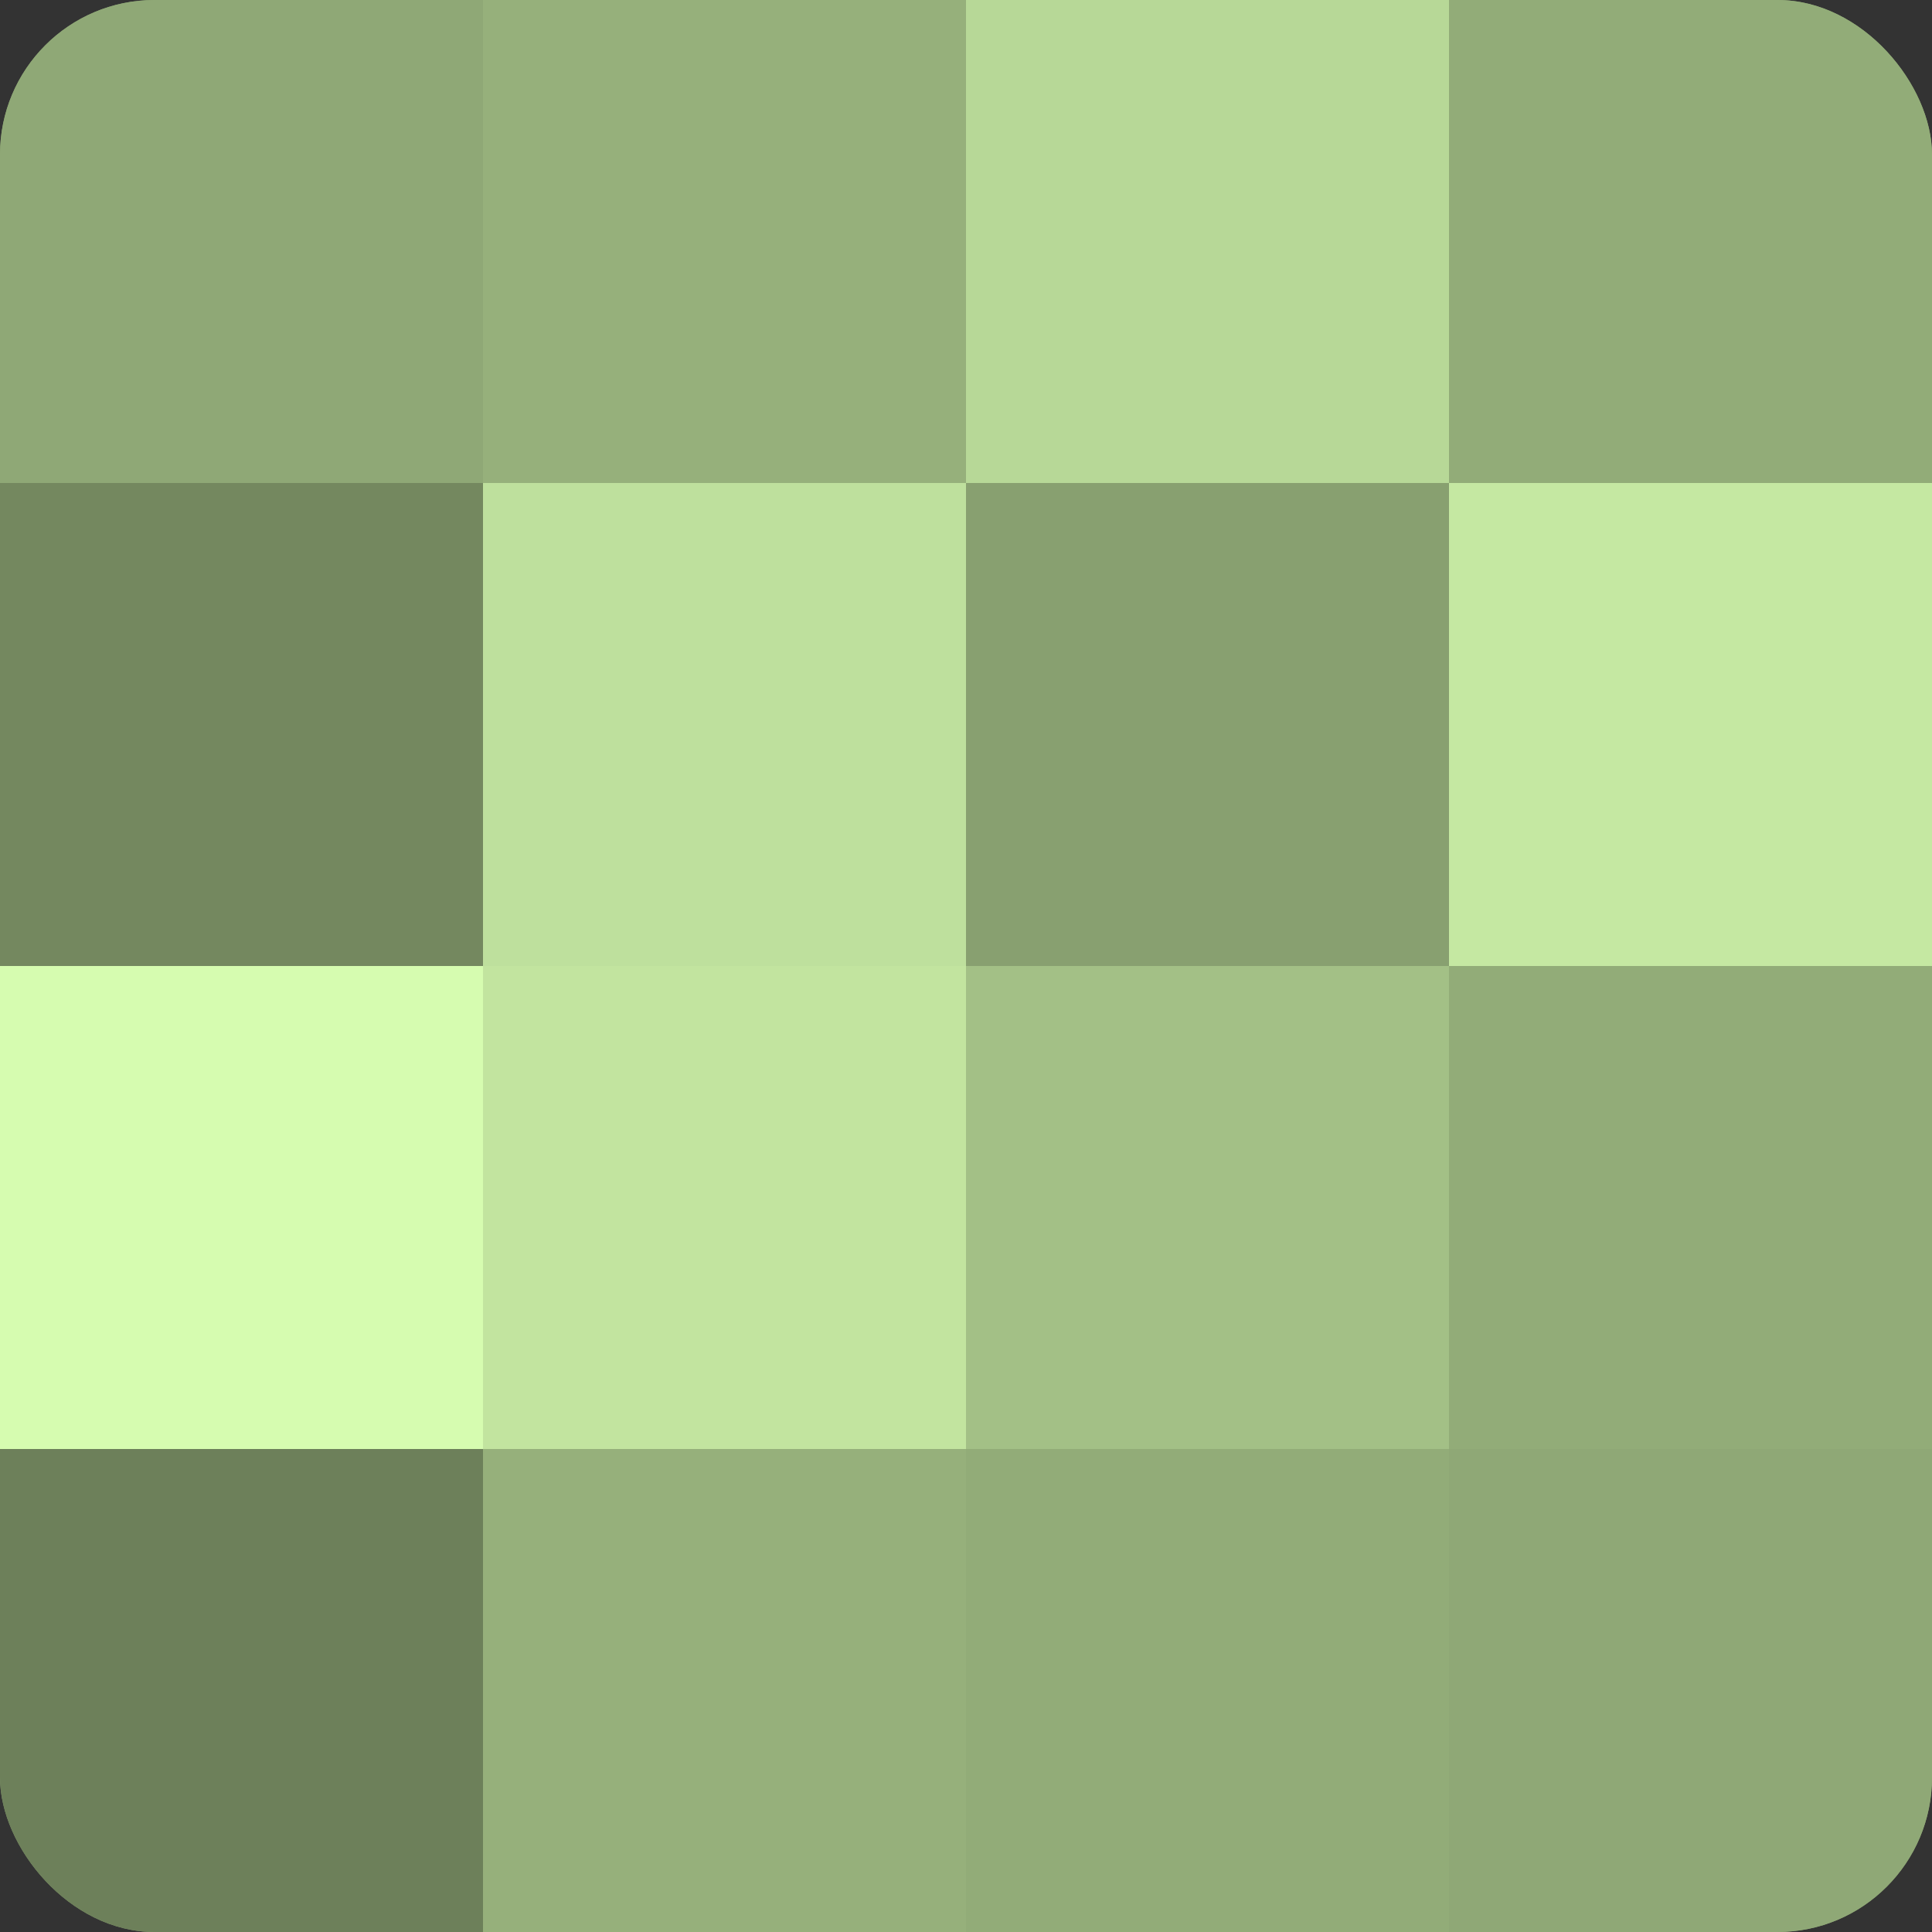
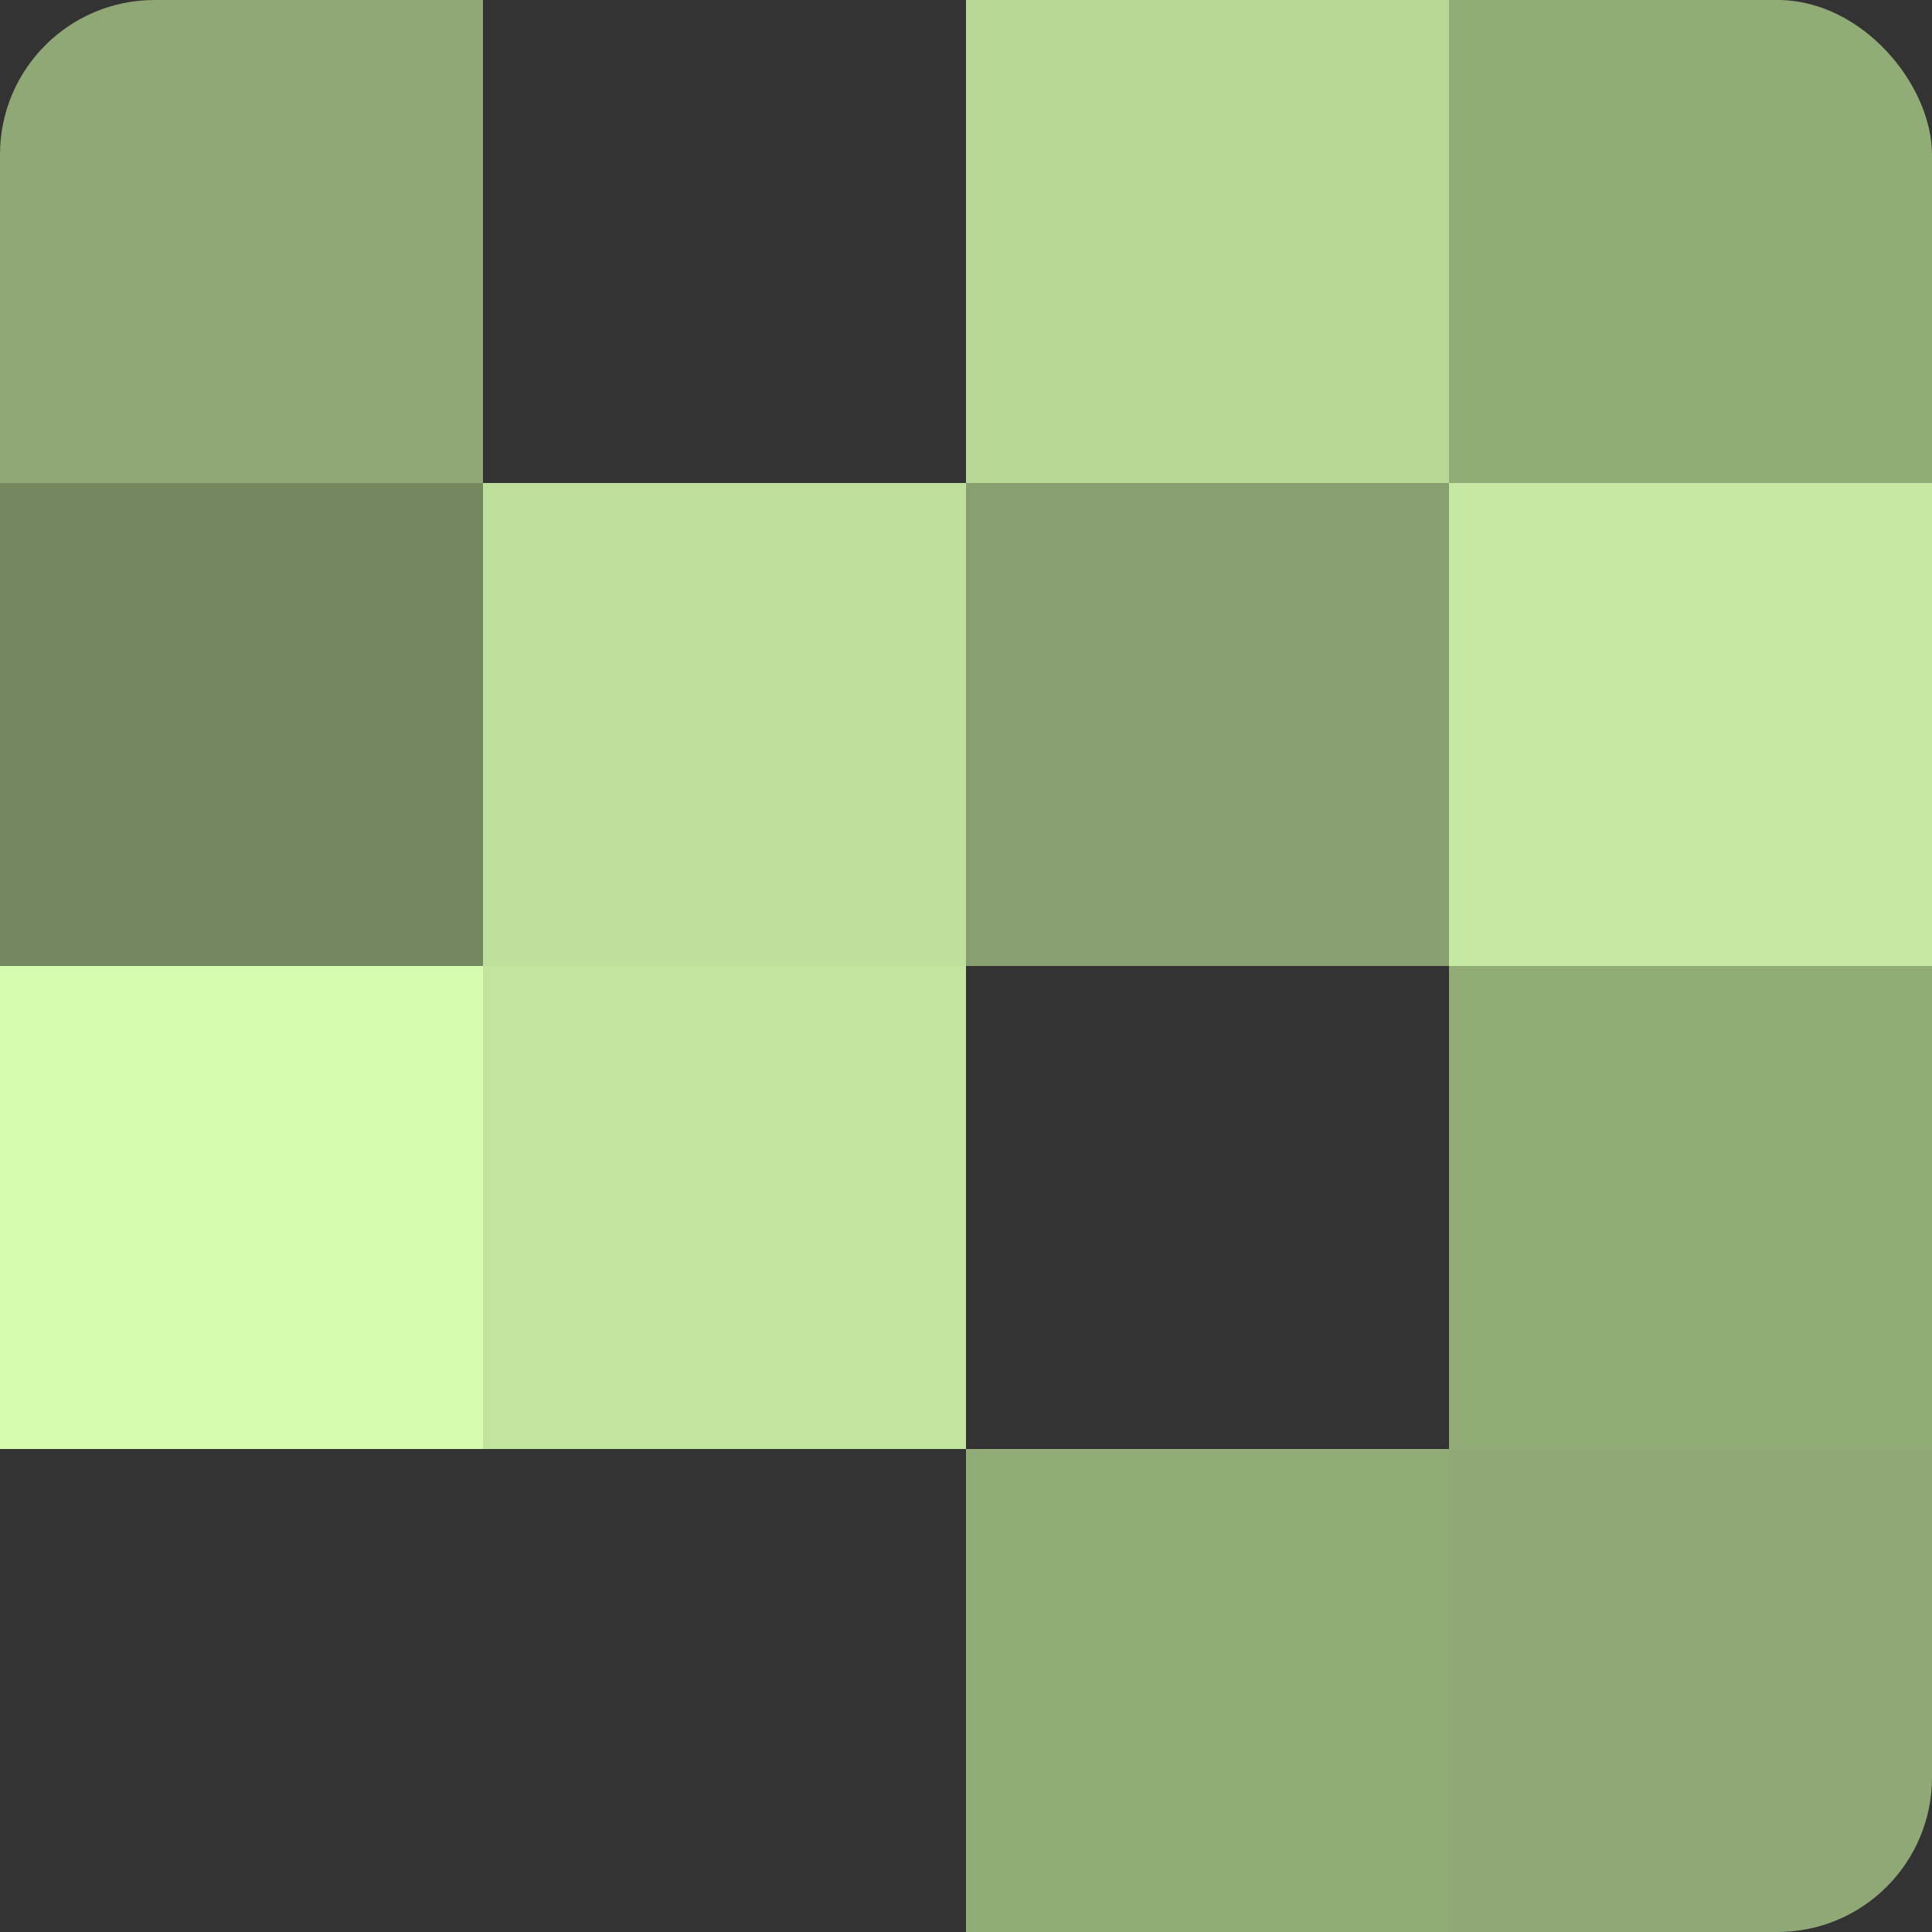
<svg xmlns="http://www.w3.org/2000/svg" width="60" height="60" viewBox="0 0 100 100" preserveAspectRatio="xMidYMid meet">
  <rect x="0" y="0" width="100" height="100" fill="#333333" stroke="none" />
  <defs>
    <clipPath id="c" width="100" height="100">
      <rect width="100" height="100" rx="8" ry="8" />
    </clipPath>
  </defs>
  <g clip-path="url(#c)">
-     <rect width="100" height="100" fill="#88a070" />
    <rect width="25" height="25" fill="#8fa876" />
    <rect y="25" width="25" height="25" fill="#74885f" />
    <rect y="50" width="25" height="25" fill="#d6fcb0" />
-     <rect y="75" width="25" height="25" fill="#6d805a" />
-     <rect x="25" width="25" height="25" fill="#96b07b" />
    <rect x="25" y="25" width="25" height="25" fill="#bee09d" />
    <rect x="25" y="50" width="25" height="25" fill="#c2e49f" />
-     <rect x="25" y="75" width="25" height="25" fill="#96b07b" />
    <rect x="50" width="25" height="25" fill="#b7d897" />
    <rect x="50" y="25" width="25" height="25" fill="#88a070" />
-     <rect x="50" y="50" width="25" height="25" fill="#a3c086" />
    <rect x="50" y="75" width="25" height="25" fill="#92ac78" />
    <rect x="75" width="25" height="25" fill="#92ac78" />
    <rect x="75" y="25" width="25" height="25" fill="#c5e8a2" />
    <rect x="75" y="50" width="25" height="25" fill="#92ac78" />
    <rect x="75" y="75" width="25" height="25" fill="#8fa876" />
  </g>
</svg>